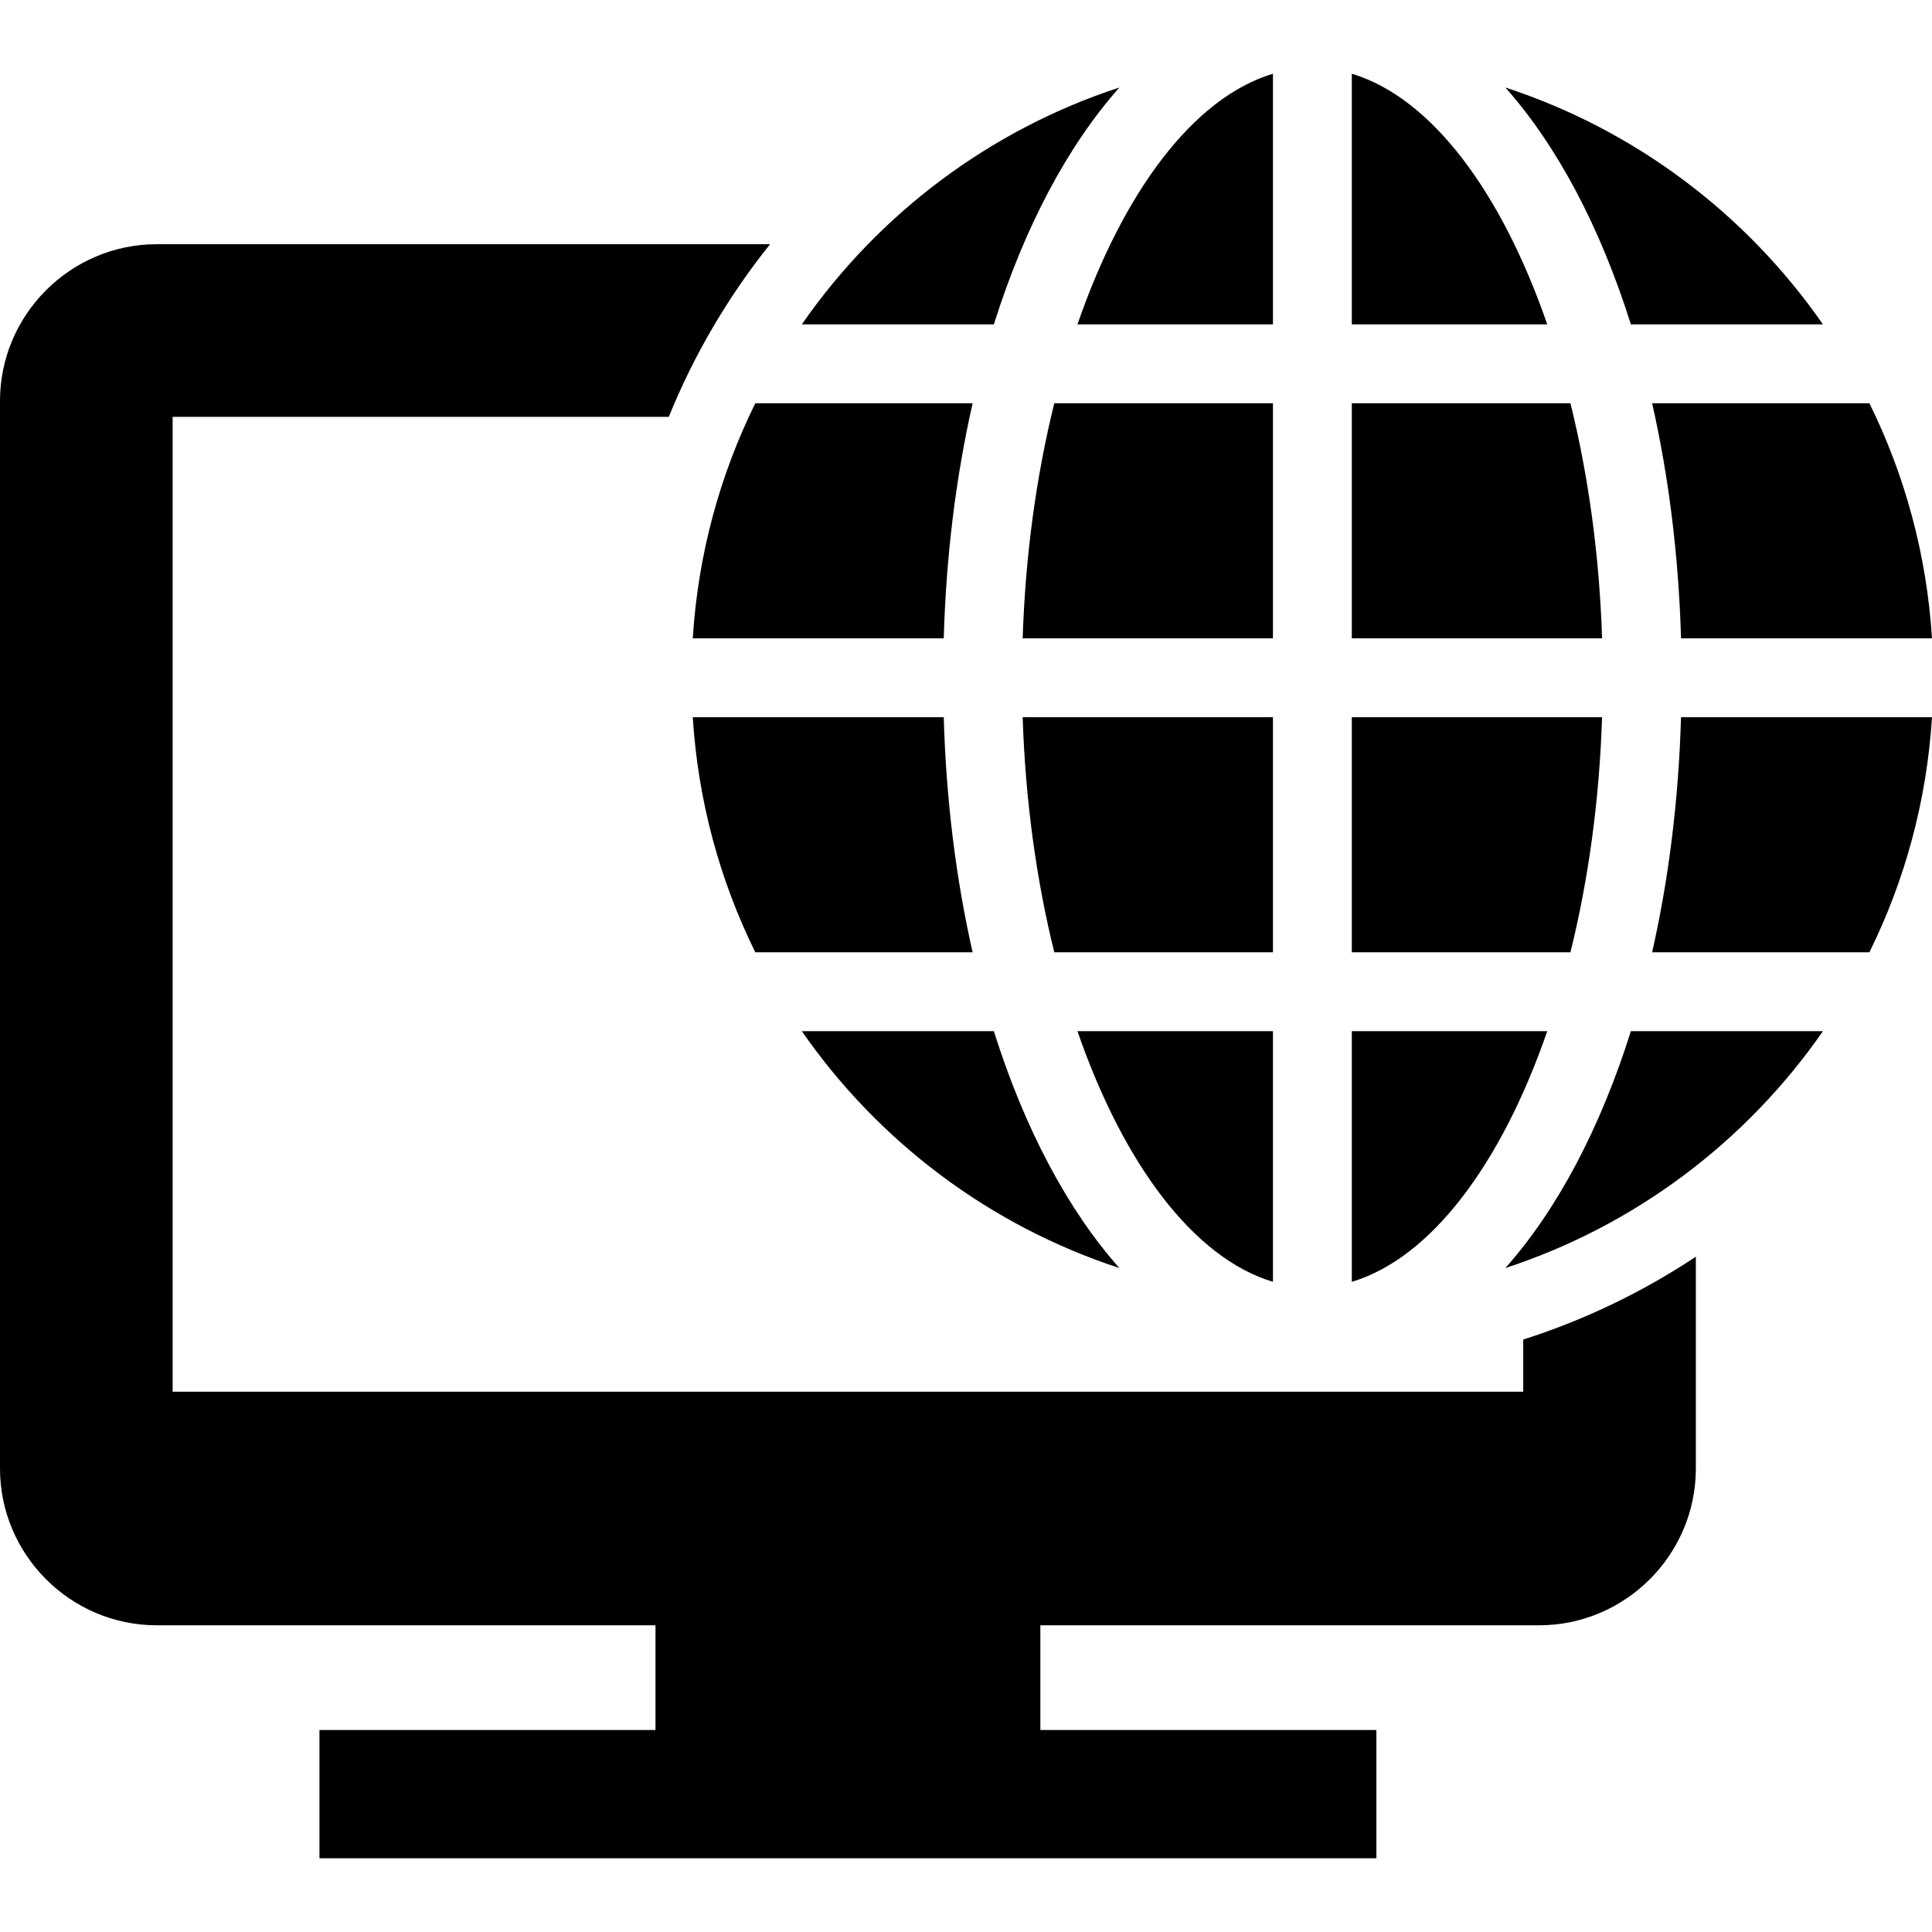
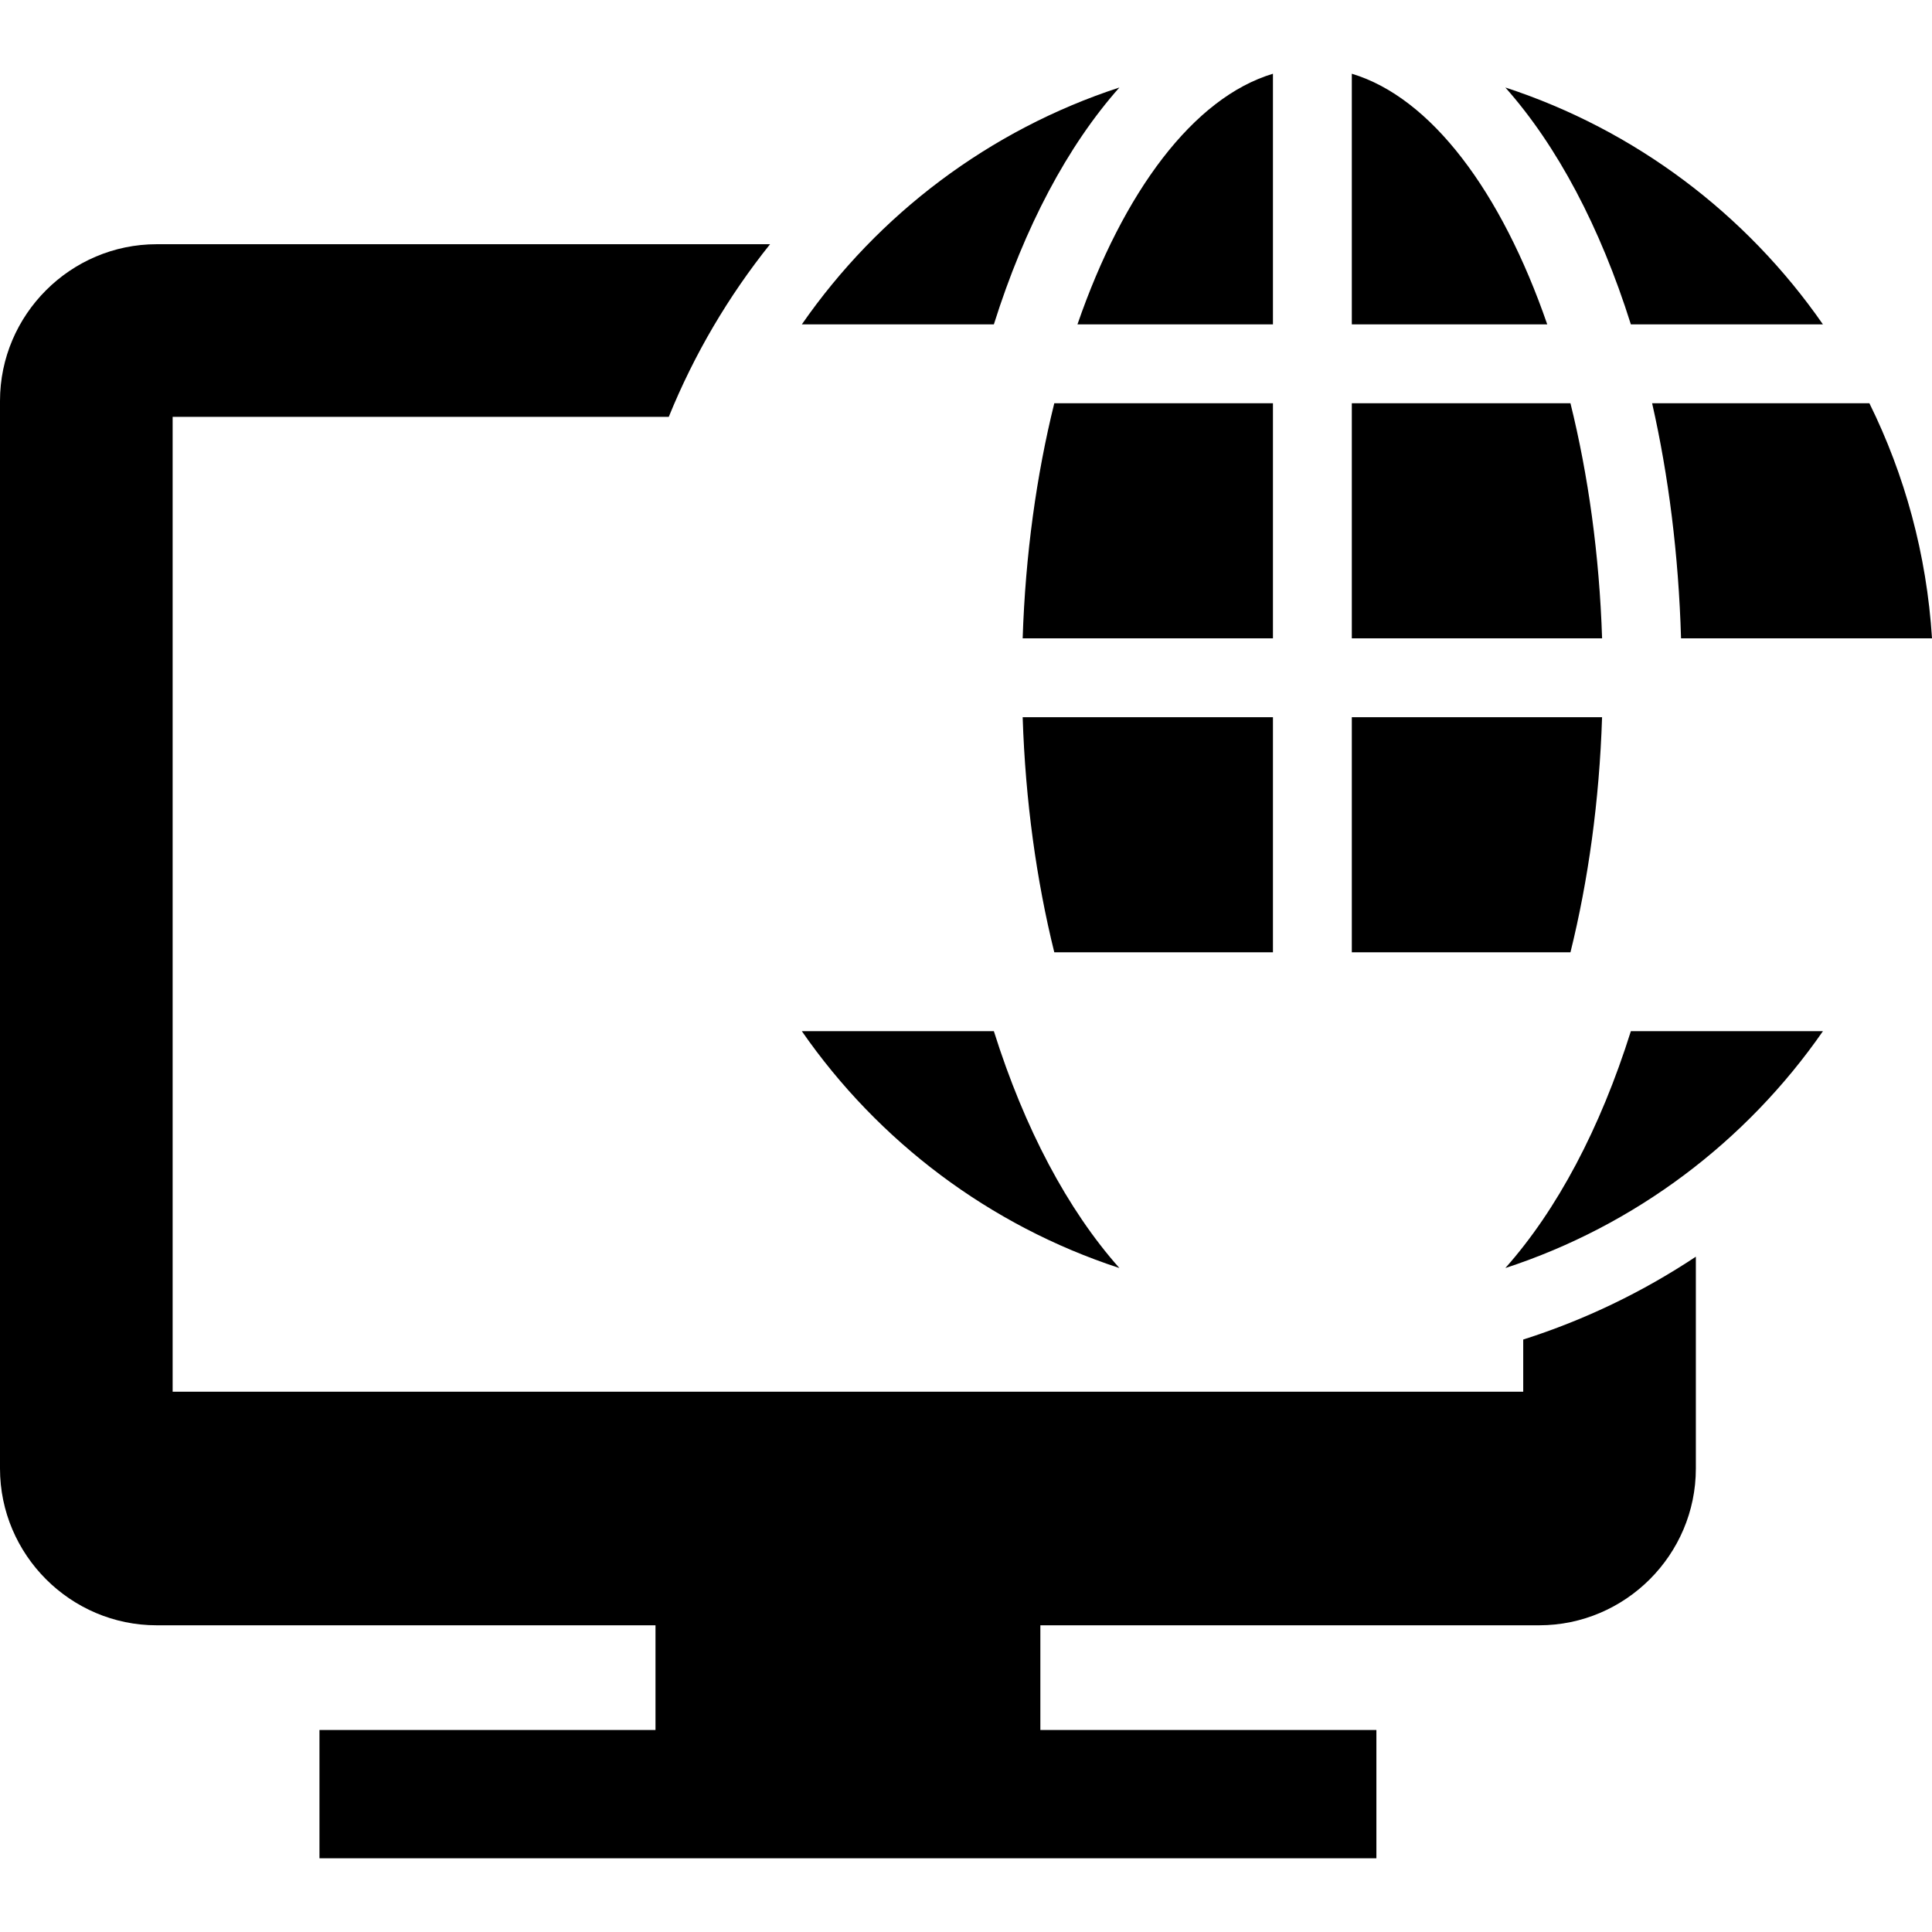
<svg xmlns="http://www.w3.org/2000/svg" version="1.1" x="0px" y="0px" viewBox="0 0 96 96" enable-background="new 0 0 96 96" xml:space="preserve">
  <g>
    <g>
      <path d="M63.252,16.119V3.664c-3.946,1.183-7.437,5.865-9.714,12.455H63.252z" />
      <path d="M50.816,31.719h12.436V20.037H52.387C51.503,23.607,50.95,27.563,50.816,31.719z" />
      <path d="M76.882,16.119c-2.277-6.59-5.766-11.272-9.711-12.455v12.455H76.882z" />
      <path d="M52.387,47.319h10.865V35.638H50.816C50.95,39.793,51.503,43.749,52.387,47.319z" />
      <path d="M81.037,16.119h9.544C86.783,10.645,81.262,6.46,74.8,4.348C77.372,7.242,79.515,11.281,81.037,16.119z" />
      <path d="M82.093,20.037c0.816,3.598,1.316,7.53,1.437,11.682H96c-0.264-4.173-1.352-8.12-3.111-11.682H82.093z" />
-       <path d="M82.093,47.319h10.796c1.76-3.562,2.848-7.508,3.111-11.682H83.529C83.409,39.789,82.909,43.722,82.093,47.319z" />
-       <path d="M63.252,63.693V51.238h-9.714C55.815,57.826,59.306,62.509,63.252,63.693z" />
-       <path d="M37.531,20.037c-1.757,3.562-2.847,7.509-3.108,11.682h12.471c0.119-4.151,0.618-8.084,1.436-11.682H37.531z" />
      <path d="M49.384,51.238h-9.542c3.797,5.473,9.317,9.658,15.78,11.77C53.051,60.115,50.908,56.076,49.384,51.238z" />
-       <path d="M46.894,35.638H34.423c0.262,4.174,1.352,8.12,3.108,11.682h10.798C47.512,43.722,47.013,39.789,46.894,35.638z" />
      <path d="M81.037,51.238c-1.522,4.838-3.665,8.877-6.237,11.77c6.462-2.111,11.983-6.297,15.781-11.77H81.037z" />
      <path d="M79.606,35.638H67.171v11.682h10.864C78.919,43.749,79.472,39.793,79.606,35.638z" />
-       <path d="M67.171,51.238v12.455c3.945-1.185,7.434-5.867,9.711-12.455H67.171z" />
      <path d="M78.035,20.037H67.171v11.682h12.436C79.472,27.563,78.919,23.607,78.035,20.037z" />
      <path d="M49.384,16.119c1.524-4.838,3.667-8.877,6.238-11.771c-6.463,2.112-11.983,6.297-15.78,11.771H49.384z" />
    </g>
    <path d="M75.688,66.561v2.592H8.578V20.713h24.653c1.263-3.111,2.966-5.996,5.033-8.578H7.786C3.504,12.135,0,15.64,0,19.922   v53.049c0,4.285,3.504,7.789,7.786,7.789h24.785v5.203H15.874v6.373h52.518v-6.373H51.695V80.76h24.783   c4.284,0,7.788-3.504,7.788-7.789V62.444C81.637,64.19,78.757,65.584,75.688,66.561z" />
  </g>
</svg>